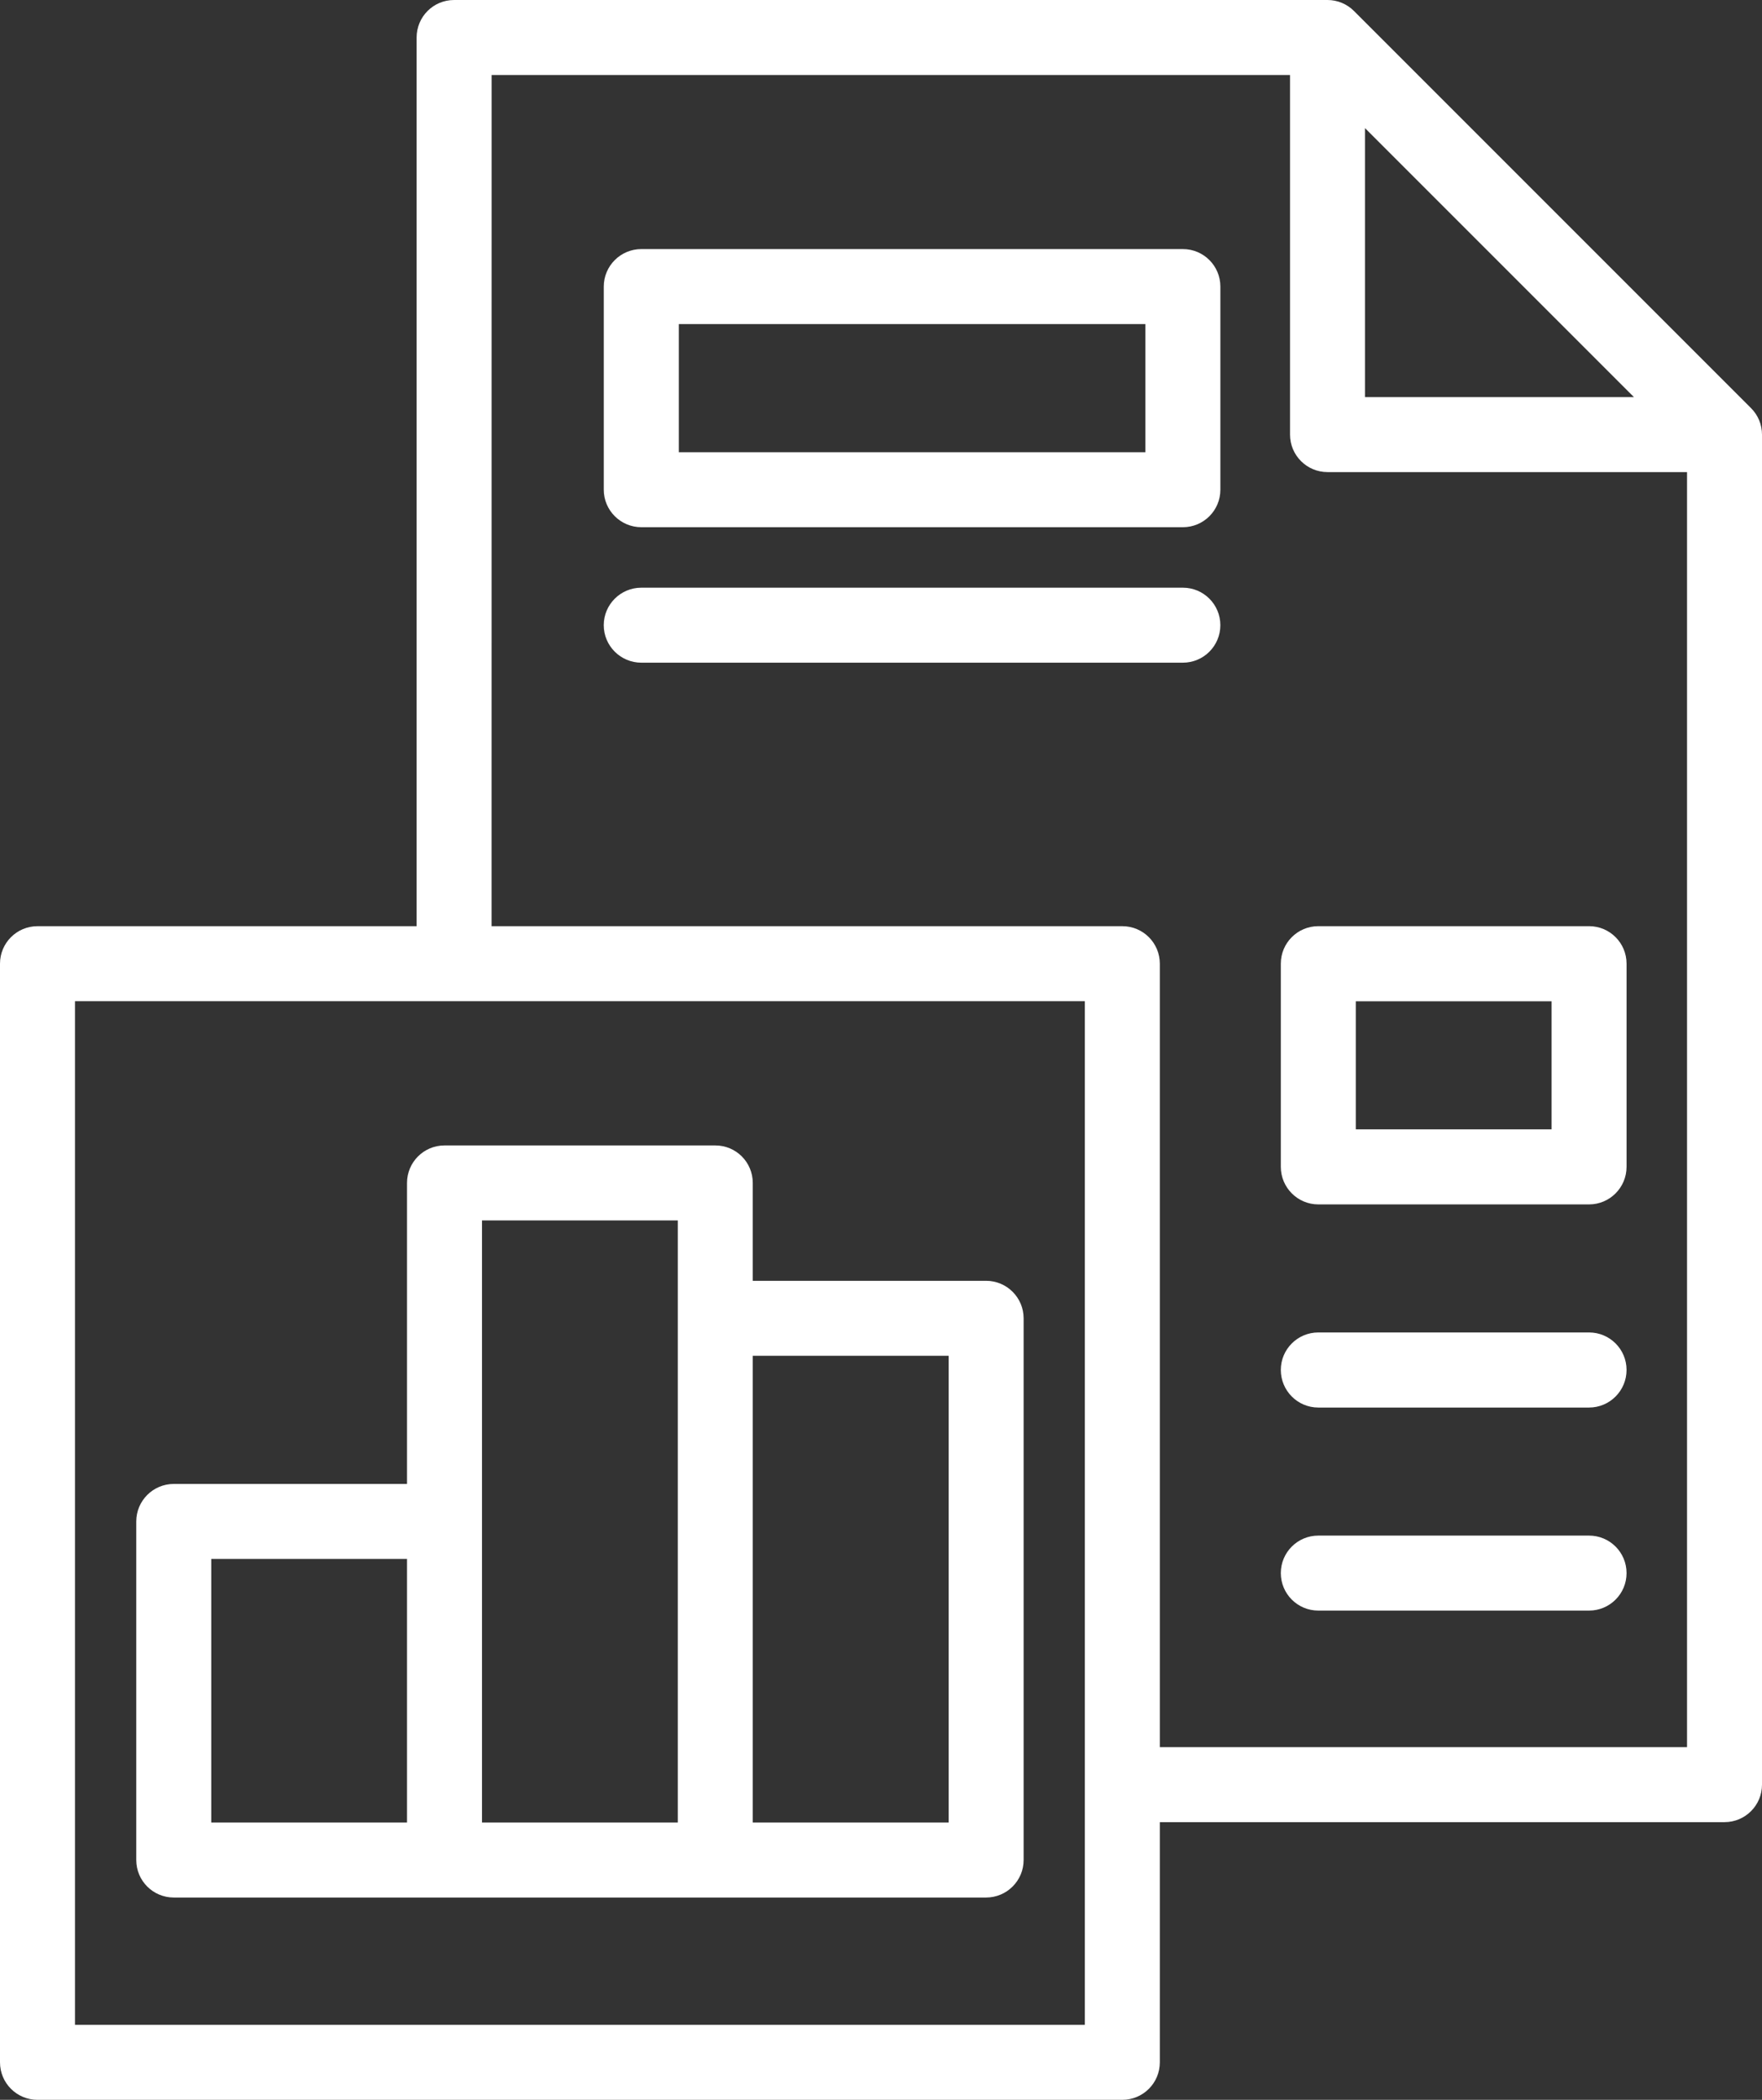
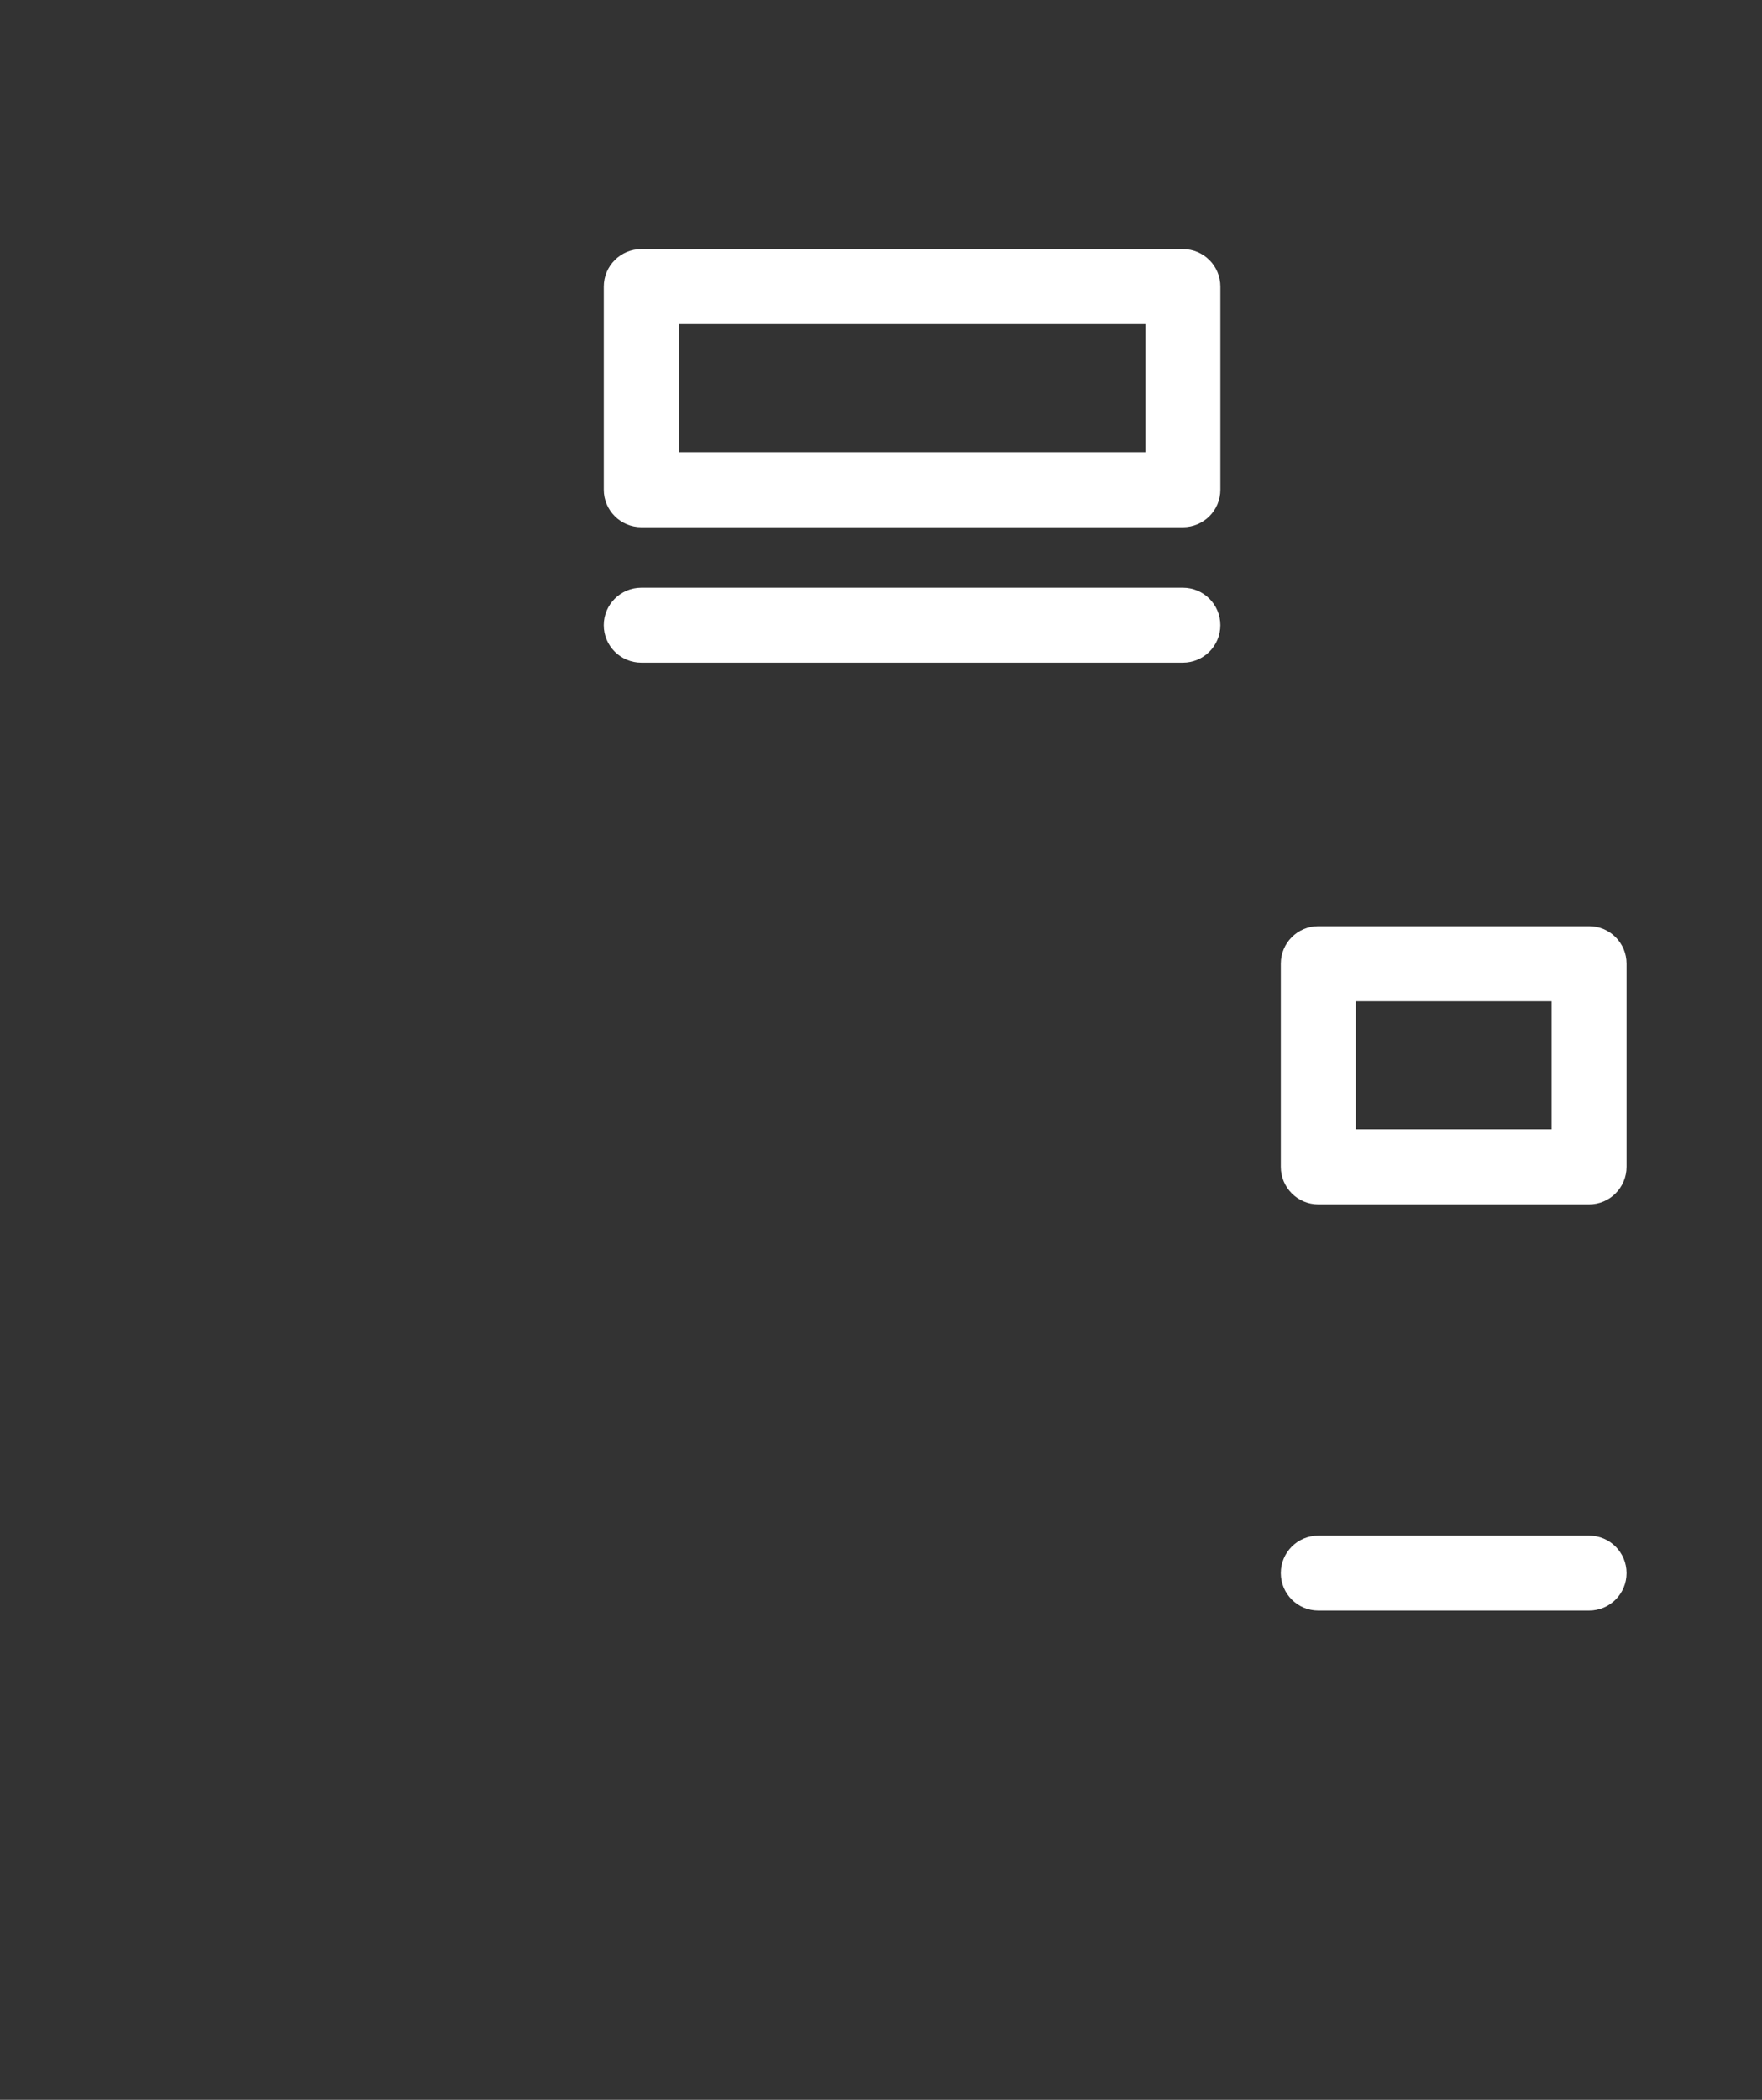
<svg xmlns="http://www.w3.org/2000/svg" id="Layer_2" viewBox="0 0 881.25 1050.01">
  <rect x="0" y="0" width="881.25" height="1050.01" fill="#333333" stroke="none" />
  <defs>
    <style>.cls-1{fill:#fff;fill-rule:evenodd;stroke-width:0px;}</style>
  </defs>
  <g id="Layer_1-2">
-     <path class="cls-1" d="M208.36,463.14H18.75c-10.36,0-18.75,8.39-18.75,18.75v549.37c0,10.36,8.39,18.75,18.75,18.75h542.58c10.36,0,18.75-8.39,18.75-18.75v-120.1h282.42c10.36,0,18.75-8.39,18.75-18.75V217.31c0-4.97-1.97-9.75-5.53-13.27L677.16,5.48c-3.52-3.52-8.25-5.48-13.22-5.48H227.12c-10.41,0-18.75,8.39-18.75,18.75v444.39ZM37.5,500.64h505.08v511.87H37.5v-511.87ZM245.86,463.14h315.47c10.36,0,18.75,8.39,18.75,18.75v391.78h263.68V236.07h-179.81c-10.36,0-18.75-8.39-18.75-18.75V37.51H245.88l-.02,425.63ZM682.68,198.58h134.53l-134.53-134.53v134.53Z" />
-     <path class="cls-1" d="M203.57,742.04h-116.67c-10.36,0-18.75,8.44-18.75,18.75v169.31c0,10.36,8.39,18.75,18.75,18.75h406.31c10.31,0,18.75-8.39,18.75-18.75v-270.89c0-10.36-8.44-18.75-18.75-18.75h-116.72v-48.94c0-10.36-8.34-18.75-18.75-18.75h-135.42c-10.36,0-18.75,8.39-18.75,18.75v150.52ZM241.07,610.28h97.92v301.08h-97.92v-301.08ZM105.65,779.54h97.92v131.81h-97.92v-131.81ZM376.49,677.96h97.97v233.39h-97.97v-233.39Z" />
    <path class="cls-1" d="M610.36,143.3c0-10.36-8.39-18.75-18.75-18.75h-270.84c-10.36,0-18.8,8.39-18.8,18.75v101.58c0,10.36,8.44,18.75,18.8,18.75h270.84c10.36,0,18.75-8.39,18.75-18.75v-101.58ZM572.86,162.05v64.08h-233.34v-64.08h233.34Z" />
    <path class="cls-1" d="M320.76,331.37h270.84c10.36,0,18.75-8.39,18.75-18.75s-8.39-18.75-18.75-18.75h-270.84c-10.36,0-18.8,8.39-18.8,18.75s8.44,18.75,18.8,18.75h0Z" />
    <path class="cls-1" d="M813.51,481.88c0-10.36-8.39-18.75-18.75-18.75h-135.42c-10.36,0-18.75,8.39-18.75,18.75v101.58c0,10.36,8.39,18.8,18.75,18.8h135.42c10.36,0,18.75-8.44,18.75-18.8v-101.58ZM776.01,500.68v64.03h-97.92v-64.03h97.92Z" />
-     <path class="cls-1" d="M794.76,666.29h-135.42c-10.36,0-18.75,8.39-18.75,18.75s8.39,18.8,18.75,18.8h135.42c10.36,0,18.75-8.44,18.75-18.8s-8.39-18.75-18.75-18.75Z" />
    <path class="cls-1" d="M794.76,767.87h-135.42c-10.36,0-18.75,8.39-18.75,18.75s8.39,18.75,18.75,18.75h135.42c10.36,0,18.75-8.39,18.75-18.75s-8.39-18.75-18.75-18.75Z" />
  </g>
</svg>